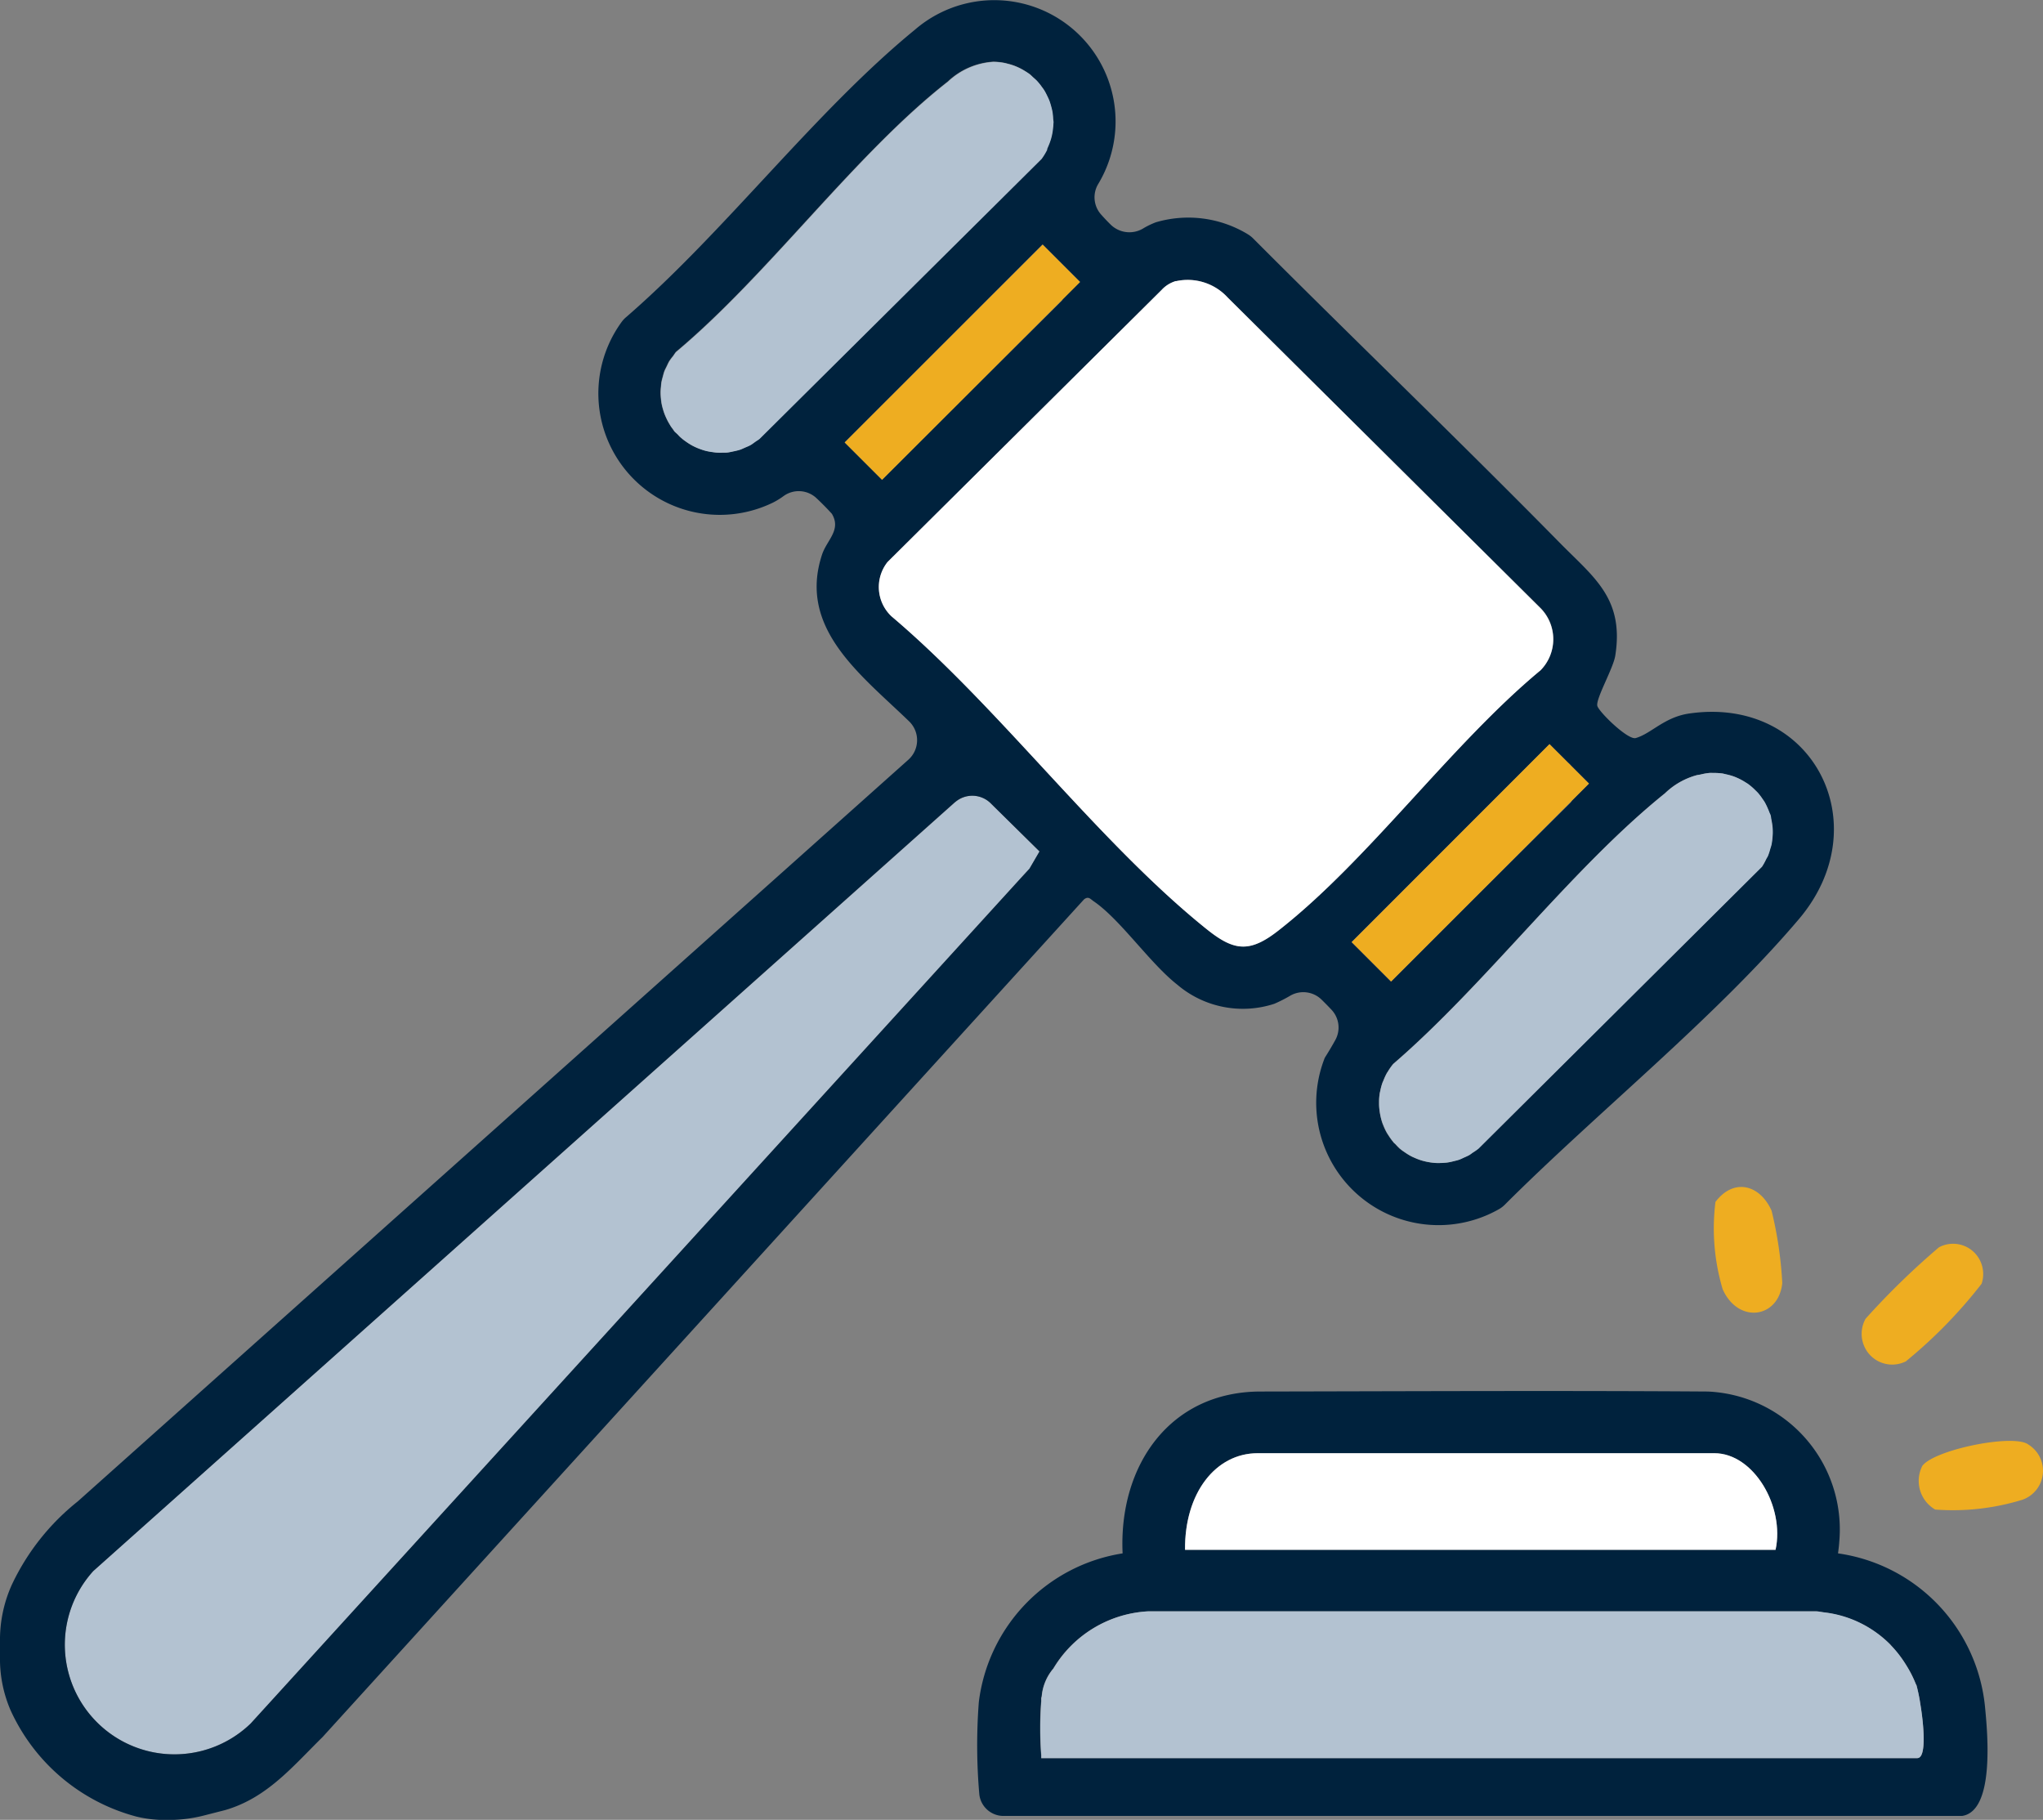
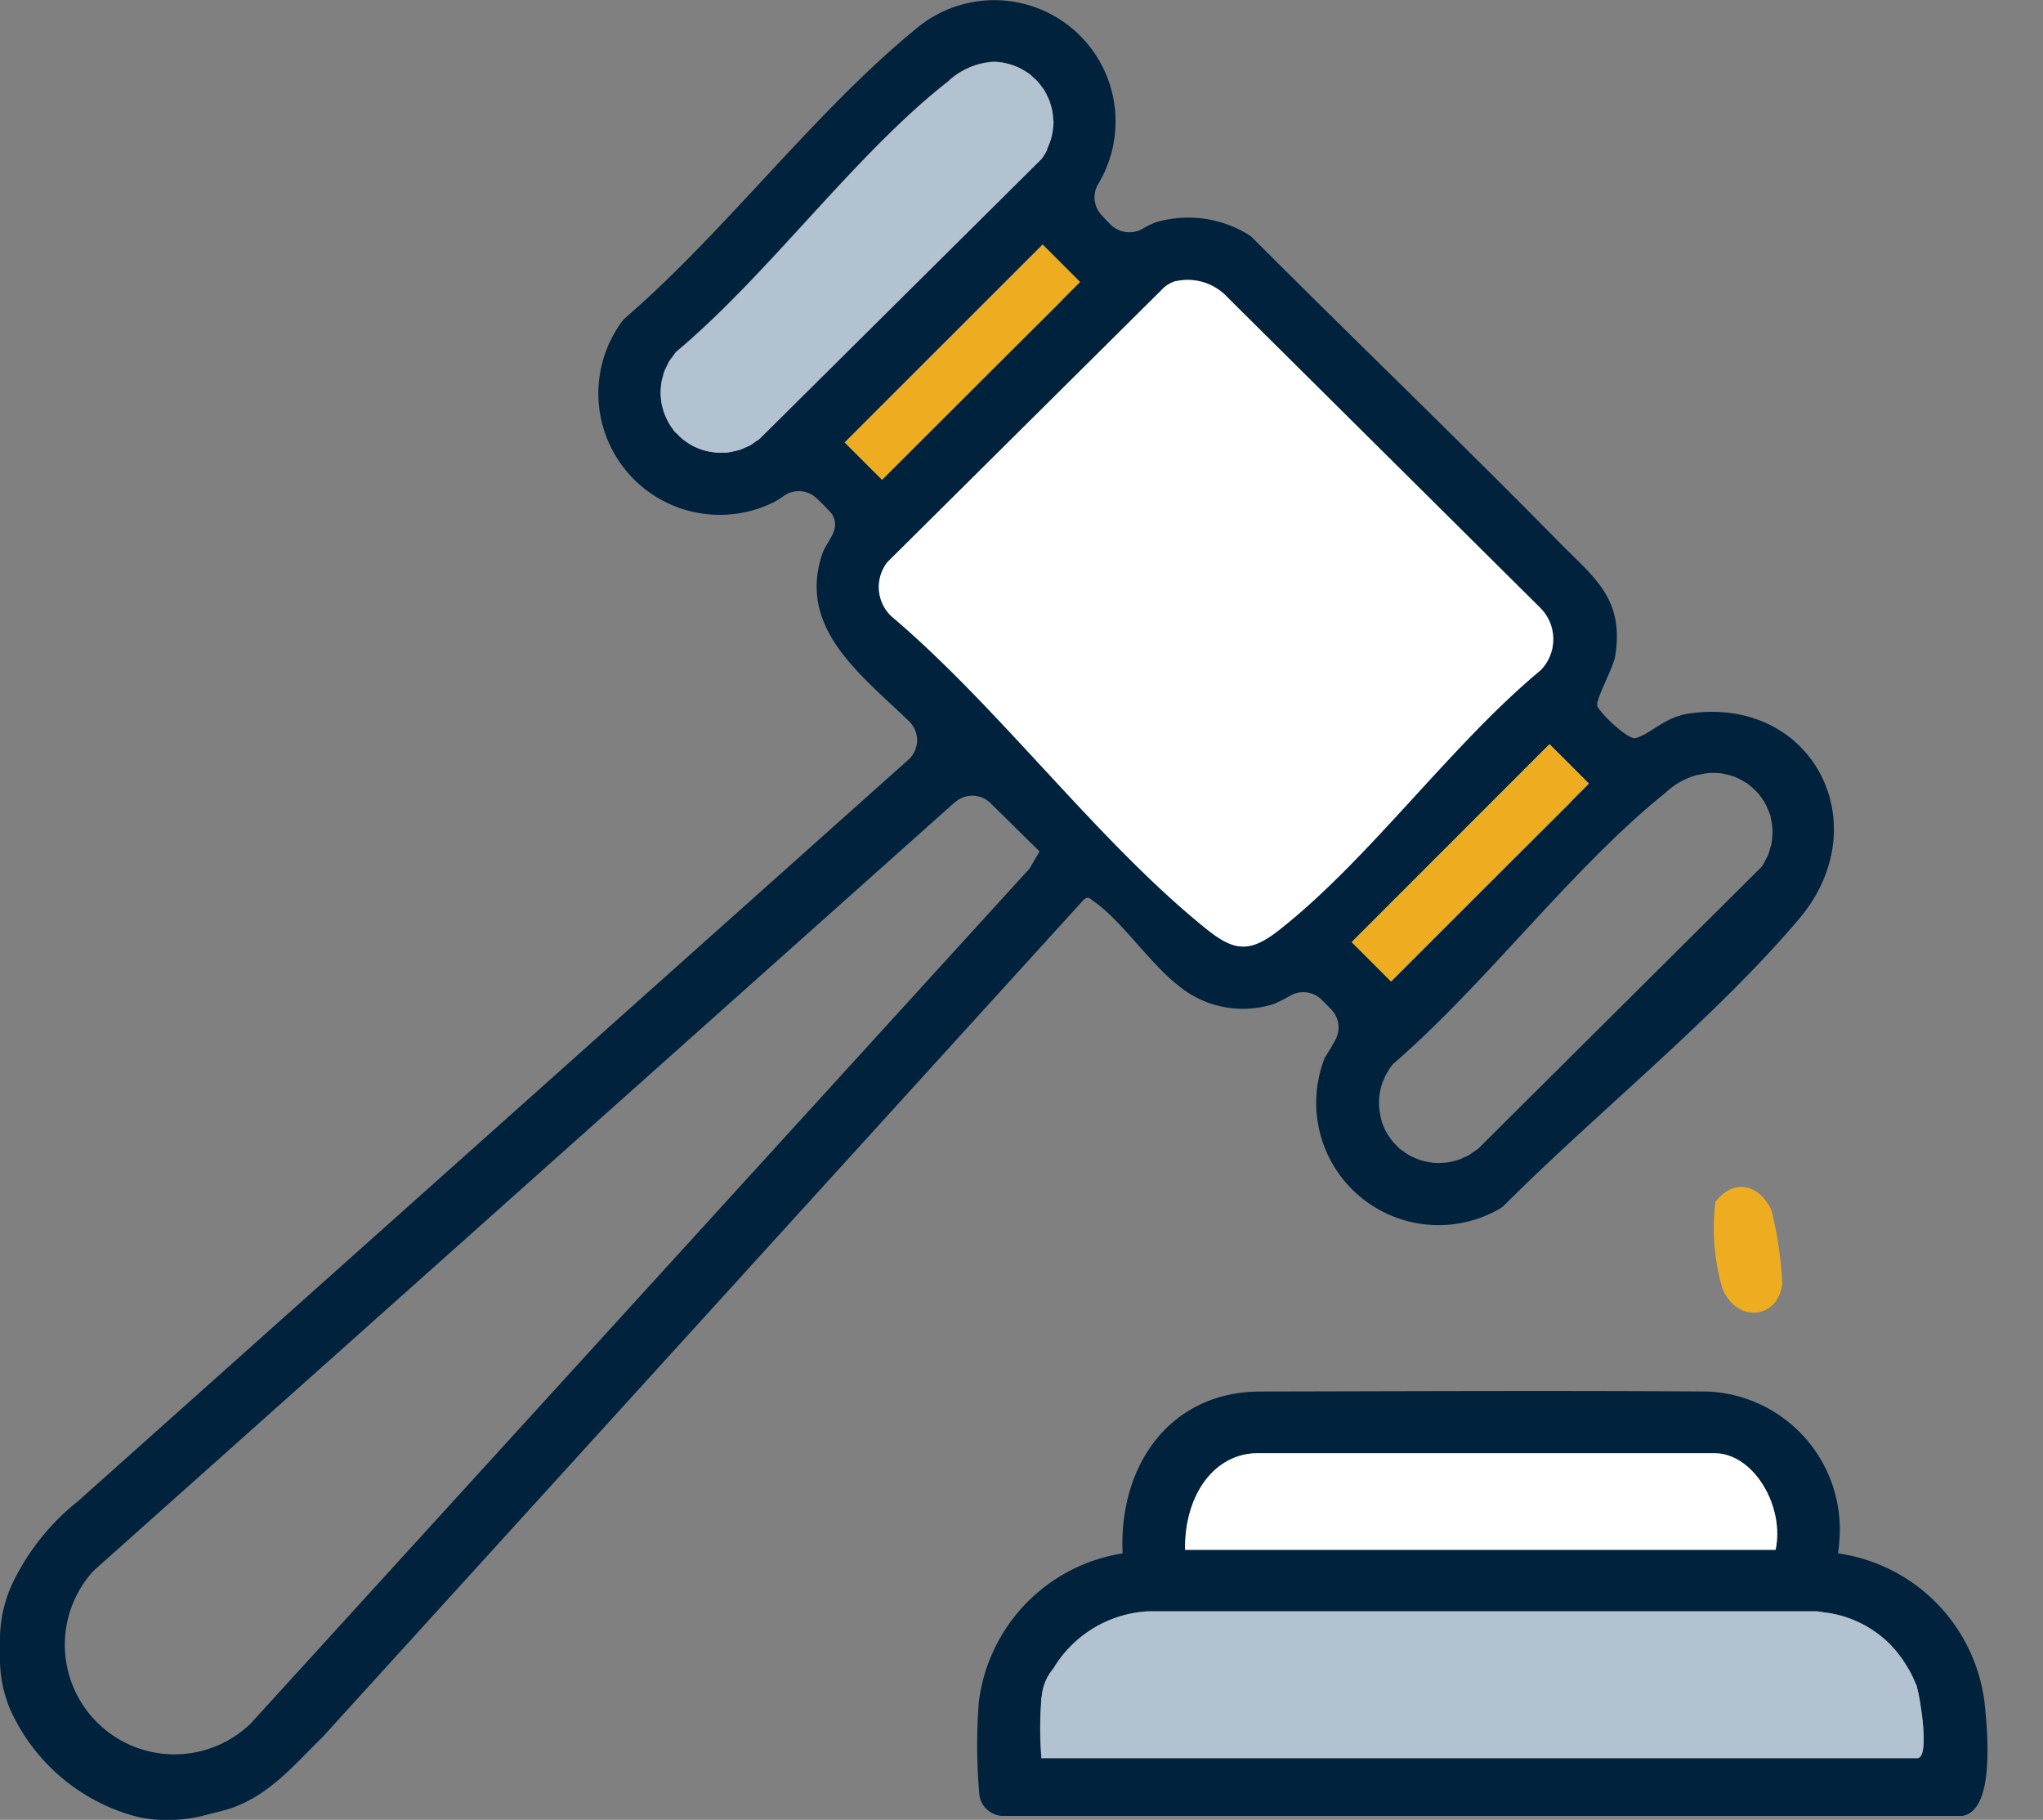
<svg xmlns="http://www.w3.org/2000/svg" id="Component_136_2" data-name="Component 136 – 2" width="71.044" height="63.281" viewBox="0 0 71.044 63.281">
  <rect x="0" y="0" width="71.044" height="63.281" fill="#808080" stroke="none" />
  <defs>
    <clipPath id="clip-path">
      <rect id="Rectangle_307" data-name="Rectangle 307" width="71.044" height="63.281" transform="translate(0 0)" fill="none" />
    </clipPath>
  </defs>
  <g id="Group_35119" data-name="Group 35119" transform="translate(0 0)" clip-path="url(#clip-path)">
-     <path id="Path_95364" data-name="Path 95364" d="M36.458,33.4l-1.57-1.55-.129-.127a.911.911,0,0,0-1.232-.04L3.553,58.421a3.812,3.812,0,0,0,5.475,5.3l26.782-29.4.3-.326Z" transform="translate(-0.309 -3.793)" fill="#b3c2d1" />
    <path id="Path_95365" data-name="Path 95365" d="M38.035,31.342c.927.634,1.947,2.145,2.9,2.894a3.517,3.517,0,0,0,3.379.668,4.978,4.978,0,0,0,.57-.291.908.908,0,0,1,1.067.141c.121.119.241.24.357.364a.9.9,0,0,1,.128,1.045q-.174.314-.367.618a4.254,4.254,0,0,0,6.065,5.26.963.963,0,0,0,.2-.156c3.211-3.208,7.319-6.5,10.224-9.928,2.783-3.284.48-7.77-3.819-7.146-.864.125-1.319.7-1.857.853-.275.077-1.284-.913-1.336-1.118-.062-.242.555-1.305.624-1.747.315-1.992-.748-2.723-1.929-3.923C50.733,15.309,47.117,11.838,43.586,8.3a1.016,1.016,0,0,0-.19-.152,3.99,3.99,0,0,0-3.2-.419,2.727,2.727,0,0,0-.464.227A.931.931,0,0,1,38.612,7.8c-.114-.112-.223-.228-.329-.348a.9.9,0,0,1-.1-1.043,4.218,4.218,0,0,0-6.362-5.38c-3.476,2.843-6.6,7.016-10.049,10a.941.941,0,0,0-.149.158,4.222,4.222,0,0,0,5.269,6.283,2.559,2.559,0,0,0,.361-.224.9.9,0,0,1,1.125.063q.286.266.55.557c.336.563-.175.911-.342,1.419-.848,2.567,1.357,4.18,3.03,5.8a.912.912,0,0,1-.032,1.336L2.7,52.211a8.115,8.115,0,0,0-2.291,2.9A4.648,4.648,0,0,0,0,57.086V57.6a4.5,4.5,0,0,0,.366,1.866,6.691,6.691,0,0,0,4.373,3.7,4.183,4.183,0,0,0,1.073.118h.054a4.927,4.927,0,0,0,1.22-.153l.74-.189c1.464-.422,2.358-1.527,3.39-2.539L37.695,31.275c.157-.123.222-.014.34.067M57.89,27.591A2.544,2.544,0,0,1,59,26.954h0c.043-.012.088-.013.132-.023a2.15,2.15,0,0,1,.3-.053c.052,0,.1,0,.153,0a1.974,1.974,0,0,1,.289.016c.052.007.1.021.151.033a1.924,1.924,0,0,1,.274.078c.048.018.095.039.142.061a2.036,2.036,0,0,1,.264.147c.024.015.05.024.072.04s.028.026.044.039a2.109,2.109,0,0,1,.2.176c.033.033.067.064.1.1a2,2,0,0,1,.161.212c.026.038.053.074.076.113a2.056,2.056,0,0,1,.113.234c.019.045.04.088.055.134s.028.06.038.091.014.093.024.139c.014.065.026.13.034.2a1.916,1.916,0,0,1,.016.236c0,.062,0,.125-.01.187a1.962,1.962,0,0,1-.03.238c-.012.059-.033.116-.05.174a1.969,1.969,0,0,1-.079.24c-.016.036-.04.07-.059.106a2.107,2.107,0,0,1-.147.265l-9.854,9.8a2.319,2.319,0,0,1-.2.14c-.041.027-.08.061-.122.085a1.967,1.967,0,0,1-.19.09c-.056.026-.111.054-.169.074s-.122.034-.184.05-.129.033-.2.043-.114.011-.172.015a2,2,0,0,1-.217.005c-.054,0-.106-.007-.158-.013a2.12,2.12,0,0,1-.231-.04c-.047-.011-.094-.023-.141-.037a2.043,2.043,0,0,1-.235-.089c-.042-.018-.084-.036-.124-.057a1.986,1.986,0,0,1-.231-.144c-.033-.023-.068-.045-.1-.07s-.041-.026-.061-.042a2.063,2.063,0,0,1-.149-.156c-.024-.025-.05-.043-.073-.069-.007-.009-.012-.018-.019-.027a2.106,2.106,0,0,1-.15-.208c-.025-.037-.05-.074-.071-.113a2.05,2.05,0,0,1-.107-.227c-.017-.041-.033-.082-.047-.123A2.292,2.292,0,0,1,48,38.784c-.009-.042-.016-.084-.022-.128a2.129,2.129,0,0,1-.023-.248c0-.041,0-.082,0-.123a2.078,2.078,0,0,1,.021-.255c.006-.038.016-.074.024-.112a2.023,2.023,0,0,1,.069-.258c.011-.033.027-.062.04-.094a2.122,2.122,0,0,1,.119-.258c.008-.013.018-.025.027-.038a2.1,2.1,0,0,1,.19-.275c3.222-2.779,6.184-6.777,9.443-9.406m-3.338-1.052.069.069c.005.005.007.013.012.018l.622.622-.582.581a.751.751,0,0,1-.05.076L51.242,31.26l-2.87,2.87L47,32.759l6.883-6.882.651.651c.005,0,.011.006.016.011M26.412,15.25a1.727,1.727,0,0,1-.143.1,1.964,1.964,0,0,1-.185.127,1.85,1.85,0,0,1-.186.084c-.058.026-.116.055-.176.075s-.129.033-.194.049-.123.03-.186.038-.128.011-.193.013a1.778,1.778,0,0,1-.193,0c-.063,0-.125-.011-.187-.02s-.132-.02-.2-.035-.12-.033-.179-.053-.127-.046-.189-.073-.113-.054-.169-.085a1.944,1.944,0,0,1-.174-.112c-.052-.036-.1-.073-.152-.114-.021-.018-.044-.031-.064-.049s-.058-.067-.09-.1-.067-.059-.1-.093-.03-.045-.047-.067a1.9,1.9,0,0,1-.109-.156c-.038-.059-.073-.118-.1-.179s-.055-.113-.078-.171-.047-.128-.066-.193-.033-.12-.046-.18-.021-.131-.028-.2-.011-.125-.012-.188,0-.128.01-.193.01-.129.021-.193a1.849,1.849,0,0,1,.045-.183c.018-.065.033-.13.056-.193s.054-.115.081-.172.056-.124.092-.183a2.155,2.155,0,0,1,.134-.179c.036-.047.064-.1.1-.14,3.227-2.7,6.207-6.858,9.453-9.4a2.53,2.53,0,0,1,1.579-.689,2.09,2.09,0,0,1,.392.041c.036.007.071.018.106.026a2.23,2.23,0,0,1,.26.081c.04.017.081.034.12.053a1.957,1.957,0,0,1,.223.121c.036.023.072.044.107.069s.042.025.062.04c.039.03.069.066.1.1s.1.091.15.141a2.04,2.04,0,0,1,.136.166c.039.05.077.1.111.156s.07.124.1.188.056.116.079.177.044.134.062.2.033.125.044.19a2.146,2.146,0,0,1,.023.225c0,.043.012.084.012.128,0,.022,0,.044-.005.066,0,.048-.007.1-.012.144a2.1,2.1,0,0,1-.036.233c-.011.047-.022.095-.036.142a2.025,2.025,0,0,1-.087.238c-.017.039-.031.078-.05.116a2.056,2.056,0,0,1-.2.332Zm2.962.135L36.256,8.5l1.3,1.3-.592.592c-.018.021-.026.047-.046.067l-3.164,3.141-3.081,3.081ZM31,21.43a1.4,1.4,0,0,1-.136-1.887L40.4,10.08a1.083,1.083,0,0,1,.5-.308l0,.005a1.885,1.885,0,0,1,1.8.574L53.577,21.146a1.541,1.541,0,0,1,0,2.157c-3.126,2.589-5.989,6.611-9.122,9.055-.126.1-.244.183-.357.254-.791.5-1.309.366-2.153-.315C38.168,29.257,34.763,24.615,31,21.43m4.8,8.776-.3.327L8.719,59.929a3.812,3.812,0,0,1-5.475-5.3L33.2,27.9s.011-.005.016-.01a.912.912,0,0,1,1.233.04l.128.127,1.572,1.549Z" transform="translate(0 0)" fill="#00223d" />
    <path id="Path_95366" data-name="Path 95366" d="M46.5,11.118h0Z" transform="translate(-5.606 -1.34)" fill="#00223d" />
    <path id="Path_95367" data-name="Path 95367" d="M46.135,33.631c.844.681,1.362.818,2.153.316.111-.071.227-.155.351-.251,3.132-2.445,6-6.465,9.122-9.055a1.541,1.541,0,0,0,0-2.157l-10.877-10.8a1.886,1.886,0,0,0-1.8-.573h0l0-.006a1.085,1.085,0,0,0-.5.309l-9.532,9.463a1.4,1.4,0,0,0,.136,1.887c3.762,3.184,7.167,7.826,10.945,10.866" transform="translate(-4.189 -1.334)" fill="#fff" />
-     <path id="Path_95368" data-name="Path 95368" d="M65.583,30.639a2.554,2.554,0,0,0-1.115.636c-3.26,2.624-6.222,6.631-9.443,9.406a2.158,2.158,0,0,0-.194.274c-.008.013-.018.026-.026.039a2.138,2.138,0,0,0-.12.258c-.012.032-.029.062-.04.094a1.983,1.983,0,0,0-.069.258c-.008.037-.018.074-.024.112a2.063,2.063,0,0,0-.021.255c0,.04,0,.082,0,.122a2.146,2.146,0,0,0,.022.249c.007.042.014.084.023.128a2.082,2.082,0,0,0,.065.238c.014.042.031.083.048.123a1.979,1.979,0,0,0,.107.227c.021.039.047.076.071.113a1.99,1.99,0,0,0,.149.208c.008.009.013.019.02.028.023.026.049.044.073.069a2.108,2.108,0,0,0,.209.2c.032.026.066.047.1.07a2.21,2.21,0,0,0,.232.144c.04.021.082.039.124.057a2.044,2.044,0,0,0,.235.089c.047.014.093.026.141.037a2.309,2.309,0,0,0,.231.04c.053.005.1.011.157.013.073,0,.145,0,.218-.005s.115-.007.172-.016a1.905,1.905,0,0,0,.2-.043c.062-.015.123-.028.184-.049s.113-.049.169-.074.128-.055.19-.09c.042-.025.081-.058.122-.086a2.016,2.016,0,0,0,.2-.14l9.855-9.8a2.117,2.117,0,0,0,.147-.266c.018-.036.042-.069.059-.106a1.906,1.906,0,0,0,.079-.239c.018-.058.038-.115.05-.174a2.174,2.174,0,0,0,.03-.238c.005-.062.011-.125.01-.188a1.93,1.93,0,0,0-.016-.236c-.008-.065-.02-.13-.034-.2-.01-.047-.011-.093-.024-.139s-.026-.06-.038-.091-.035-.09-.055-.135a2.208,2.208,0,0,0-.113-.234c-.024-.04-.05-.076-.076-.113a2.006,2.006,0,0,0-.161-.212c-.031-.034-.065-.066-.1-.1a1.888,1.888,0,0,0-.2-.176c-.037-.029-.077-.054-.116-.079a2.145,2.145,0,0,0-.264-.147c-.047-.021-.093-.042-.142-.06a2.048,2.048,0,0,0-.274-.079c-.05-.011-.1-.025-.151-.033a2.1,2.1,0,0,0-.289-.016c-.051,0-.1-.006-.153,0a2.032,2.032,0,0,0-.3.053c-.043.01-.085.011-.128.024Z" transform="translate(-6.574 -3.684)" fill="#b3c2d1" />
    <path id="Path_95369" data-name="Path 95369" d="M39.279,2.446h0Z" transform="translate(-4.735 -0.295)" fill="#b3c2d1" />
    <path id="Path_95370" data-name="Path 95370" d="M39.56,5.485c.018-.038.033-.077.05-.115a2.15,2.15,0,0,0,.087-.238c.014-.047.026-.095.036-.142a2.04,2.04,0,0,0,.036-.233c.005-.047.011-.095.012-.143,0-.023.005-.044.005-.067,0-.044-.011-.084-.013-.128a2.116,2.116,0,0,0-.022-.226c-.011-.064-.027-.127-.044-.19s-.038-.136-.062-.2-.051-.119-.079-.176a2.049,2.049,0,0,0-.1-.189c-.034-.055-.072-.1-.111-.156s-.088-.113-.136-.166-.1-.095-.15-.14-.108-.1-.167-.138c-.034-.025-.07-.046-.106-.068a2.111,2.111,0,0,0-.223-.122c-.04-.018-.08-.036-.121-.052a1.85,1.85,0,0,0-.259-.081c-.036-.01-.07-.02-.106-.027a2.132,2.132,0,0,0-.391-.04,2.531,2.531,0,0,0-1.579.688c-3.246,2.537-6.226,6.7-9.453,9.4-.04.043-.069.092-.1.138a2.169,2.169,0,0,0-.134.18c-.036.059-.062.121-.092.183s-.058.113-.081.171-.039.128-.056.193-.034.121-.046.183-.015.129-.02.193-.011.128-.01.193.006.126.012.188.015.133.028.2.028.12.046.18a1.914,1.914,0,0,0,.066.193c.024.058.049.115.078.171s.067.12.1.179.069.1.109.156c.017.021.028.045.046.066s.066.061.1.093c.05.052.1.1.154.149s.1.078.152.115a2.006,2.006,0,0,0,.174.111c.055.032.112.059.169.085s.125.052.189.074.118.038.179.052a1.87,1.87,0,0,0,.2.035c.063.009.125.018.188.02s.128,0,.193,0,.129,0,.193-.013.124-.025.186-.039a1.9,1.9,0,0,0,.194-.049c.06-.019.117-.048.176-.074s.126-.051.186-.084.123-.084.185-.127.1-.061.143-.1l9.8-9.727a2.08,2.08,0,0,0,.2-.332" transform="translate(-3.149 -0.295)" fill="#b3c2d1" />
    <path id="Path_95371" data-name="Path 95371" d="M53.447,36.307l1.37,1.37,2.87-2.87,3.43-3.431.582-.582-.621-.621-.1-.1-.652-.651Z" transform="translate(-6.443 -3.547)" fill="#eead21" />
    <path id="Path_95372" data-name="Path 95372" d="M37.784,14.772l3.209-3.208.592-.592-1.3-1.3L33.4,16.55l1.3,1.3Z" transform="translate(-4.027 -1.165)" fill="#eead21" />
    <path id="Path_95373" data-name="Path 95373" d="M68.575,60.645c.018-.132.035-.273.044-.413a4.8,4.8,0,0,0-4.573-5.215c-5.083-.035-10.509-.009-15.549,0-3.157,0-4.942,2.577-4.8,5.628a5.971,5.971,0,0,0-5,5.171,19.668,19.668,0,0,0,.018,3.219.847.847,0,0,0,.8.739H72.893c1.143-.176.879-2.92.792-3.808a5.978,5.978,0,0,0-5.11-5.321M48.392,57.162H64.274c1.372,0,2.454,1.864,2.128,3.359H45.868c-.018-1.988,1.073-3.359,2.524-3.359M71.336,67.768H40.864v-.1a12.337,12.337,0,0,1,0-1.891v-.1a.341.341,0,0,1,.018-.062,1.726,1.726,0,0,1,.406-.971l.006-.013a4.1,4.1,0,0,1,3.289-1.97H67.818c.091,0,.184.026.275.038a3.949,3.949,0,0,1,1.853.733,4.008,4.008,0,0,1,.431.363c.023.022.039.052.061.075a3.9,3.9,0,0,1,.4.494c.044.065.087.129.128.2a3.967,3.967,0,0,1,.308.61c.01.024.025.043.033.066a6.316,6.316,0,0,1,.13.653c.029.179.055.373.077.569.068.65.068,1.3-.18,1.3" transform="translate(-4.659 -6.63)" fill="#00223d" />
    <path id="Path_95374" data-name="Path 95374" d="M65.265,57.459H49.382c-1.451,0-2.542,1.372-2.524,3.359H67.393c.325-1.5-.756-3.359-2.128-3.359" transform="translate(-5.649 -6.927)" fill="#fff" />
    <path id="Path_95375" data-name="Path 95375" d="M71.632,68.816c.248,0,.251-.651.184-1.3-.021-.2-.047-.391-.077-.569a5.86,5.86,0,0,0-.134-.654c-.009-.022-.021-.042-.03-.064a3.889,3.889,0,0,0-.308-.61c-.04-.067-.084-.133-.128-.2a3.975,3.975,0,0,0-.4-.5,3.828,3.828,0,0,0-2.345-1.171c-.092-.011-.182-.031-.276-.036H44.884A4.089,4.089,0,0,0,41.6,65.688s-.005.01-.009.014a1.726,1.726,0,0,0-.406.971c0,.022-.013.041-.015.063s0,.063,0,.095a12.337,12.337,0,0,0,0,1.891c0,.031,0,.062,0,.094Z" transform="translate(-4.958 -7.682)" fill="#b3c2d1" />
    <path id="Path_95376" data-name="Path 95376" d="M67.819,47.452l0,0a7.424,7.424,0,0,0,.25,3.034c.544,1.222,1.956,1.009,2.073-.215a13.471,13.471,0,0,0-.371-2.513c-.407-.913-1.316-1.145-1.949-.31" transform="translate(-8.165 -5.658)" fill="#eead21" />
-     <path id="Path_95377" data-name="Path 95377" d="M79.682,57.1c-.507-.386-3.259.174-3.687.739a1.151,1.151,0,0,0,.446,1.521,8.216,8.216,0,0,0,3.03-.34,1.069,1.069,0,0,0,.212-1.919" transform="translate(-9.146 -6.869)" fill="#eead21" />
-     <path id="Path_95378" data-name="Path 95378" d="M75.157,53.259a16.725,16.725,0,0,0,2.627-2.693,1.064,1.064,0,0,0-.07-.835A1.044,1.044,0,0,0,76.3,49.3a26.585,26.585,0,0,0-2.552,2.484v0a1.079,1.079,0,0,0-.018,1.016,1.06,1.06,0,0,0,1.433.459" transform="translate(-8.874 -5.928)" fill="#eead21" />
  </g>
</svg>